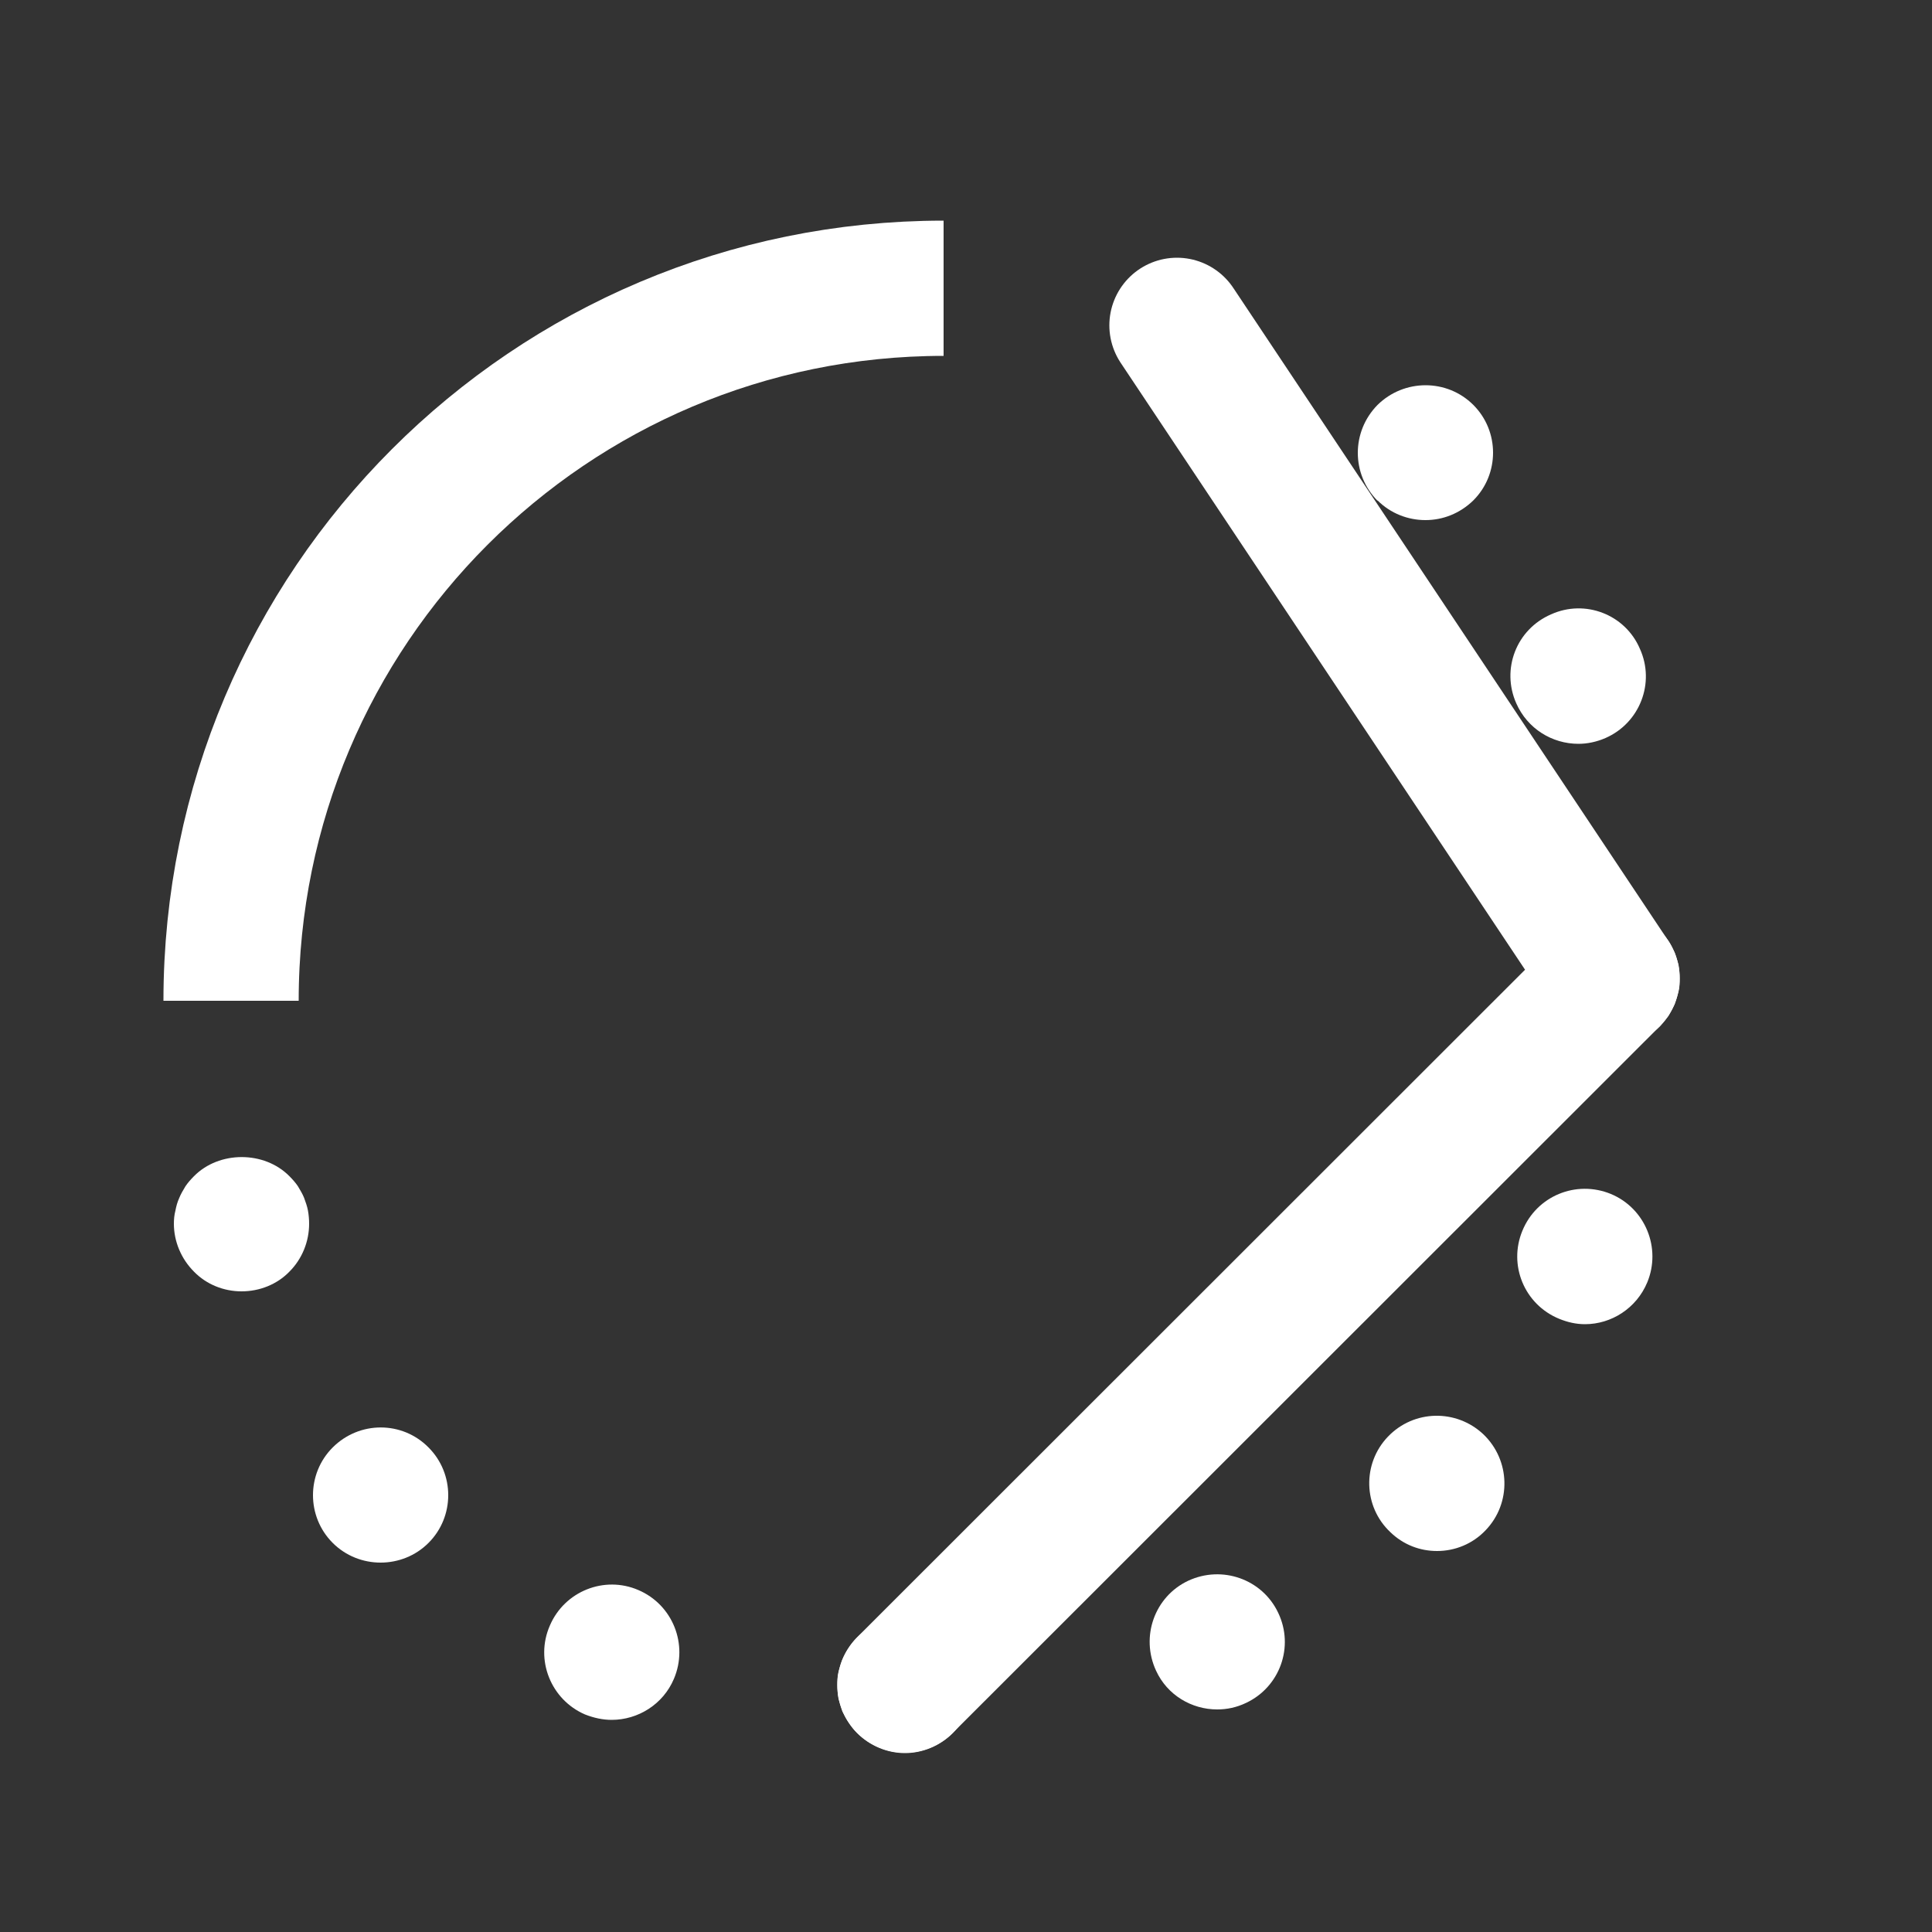
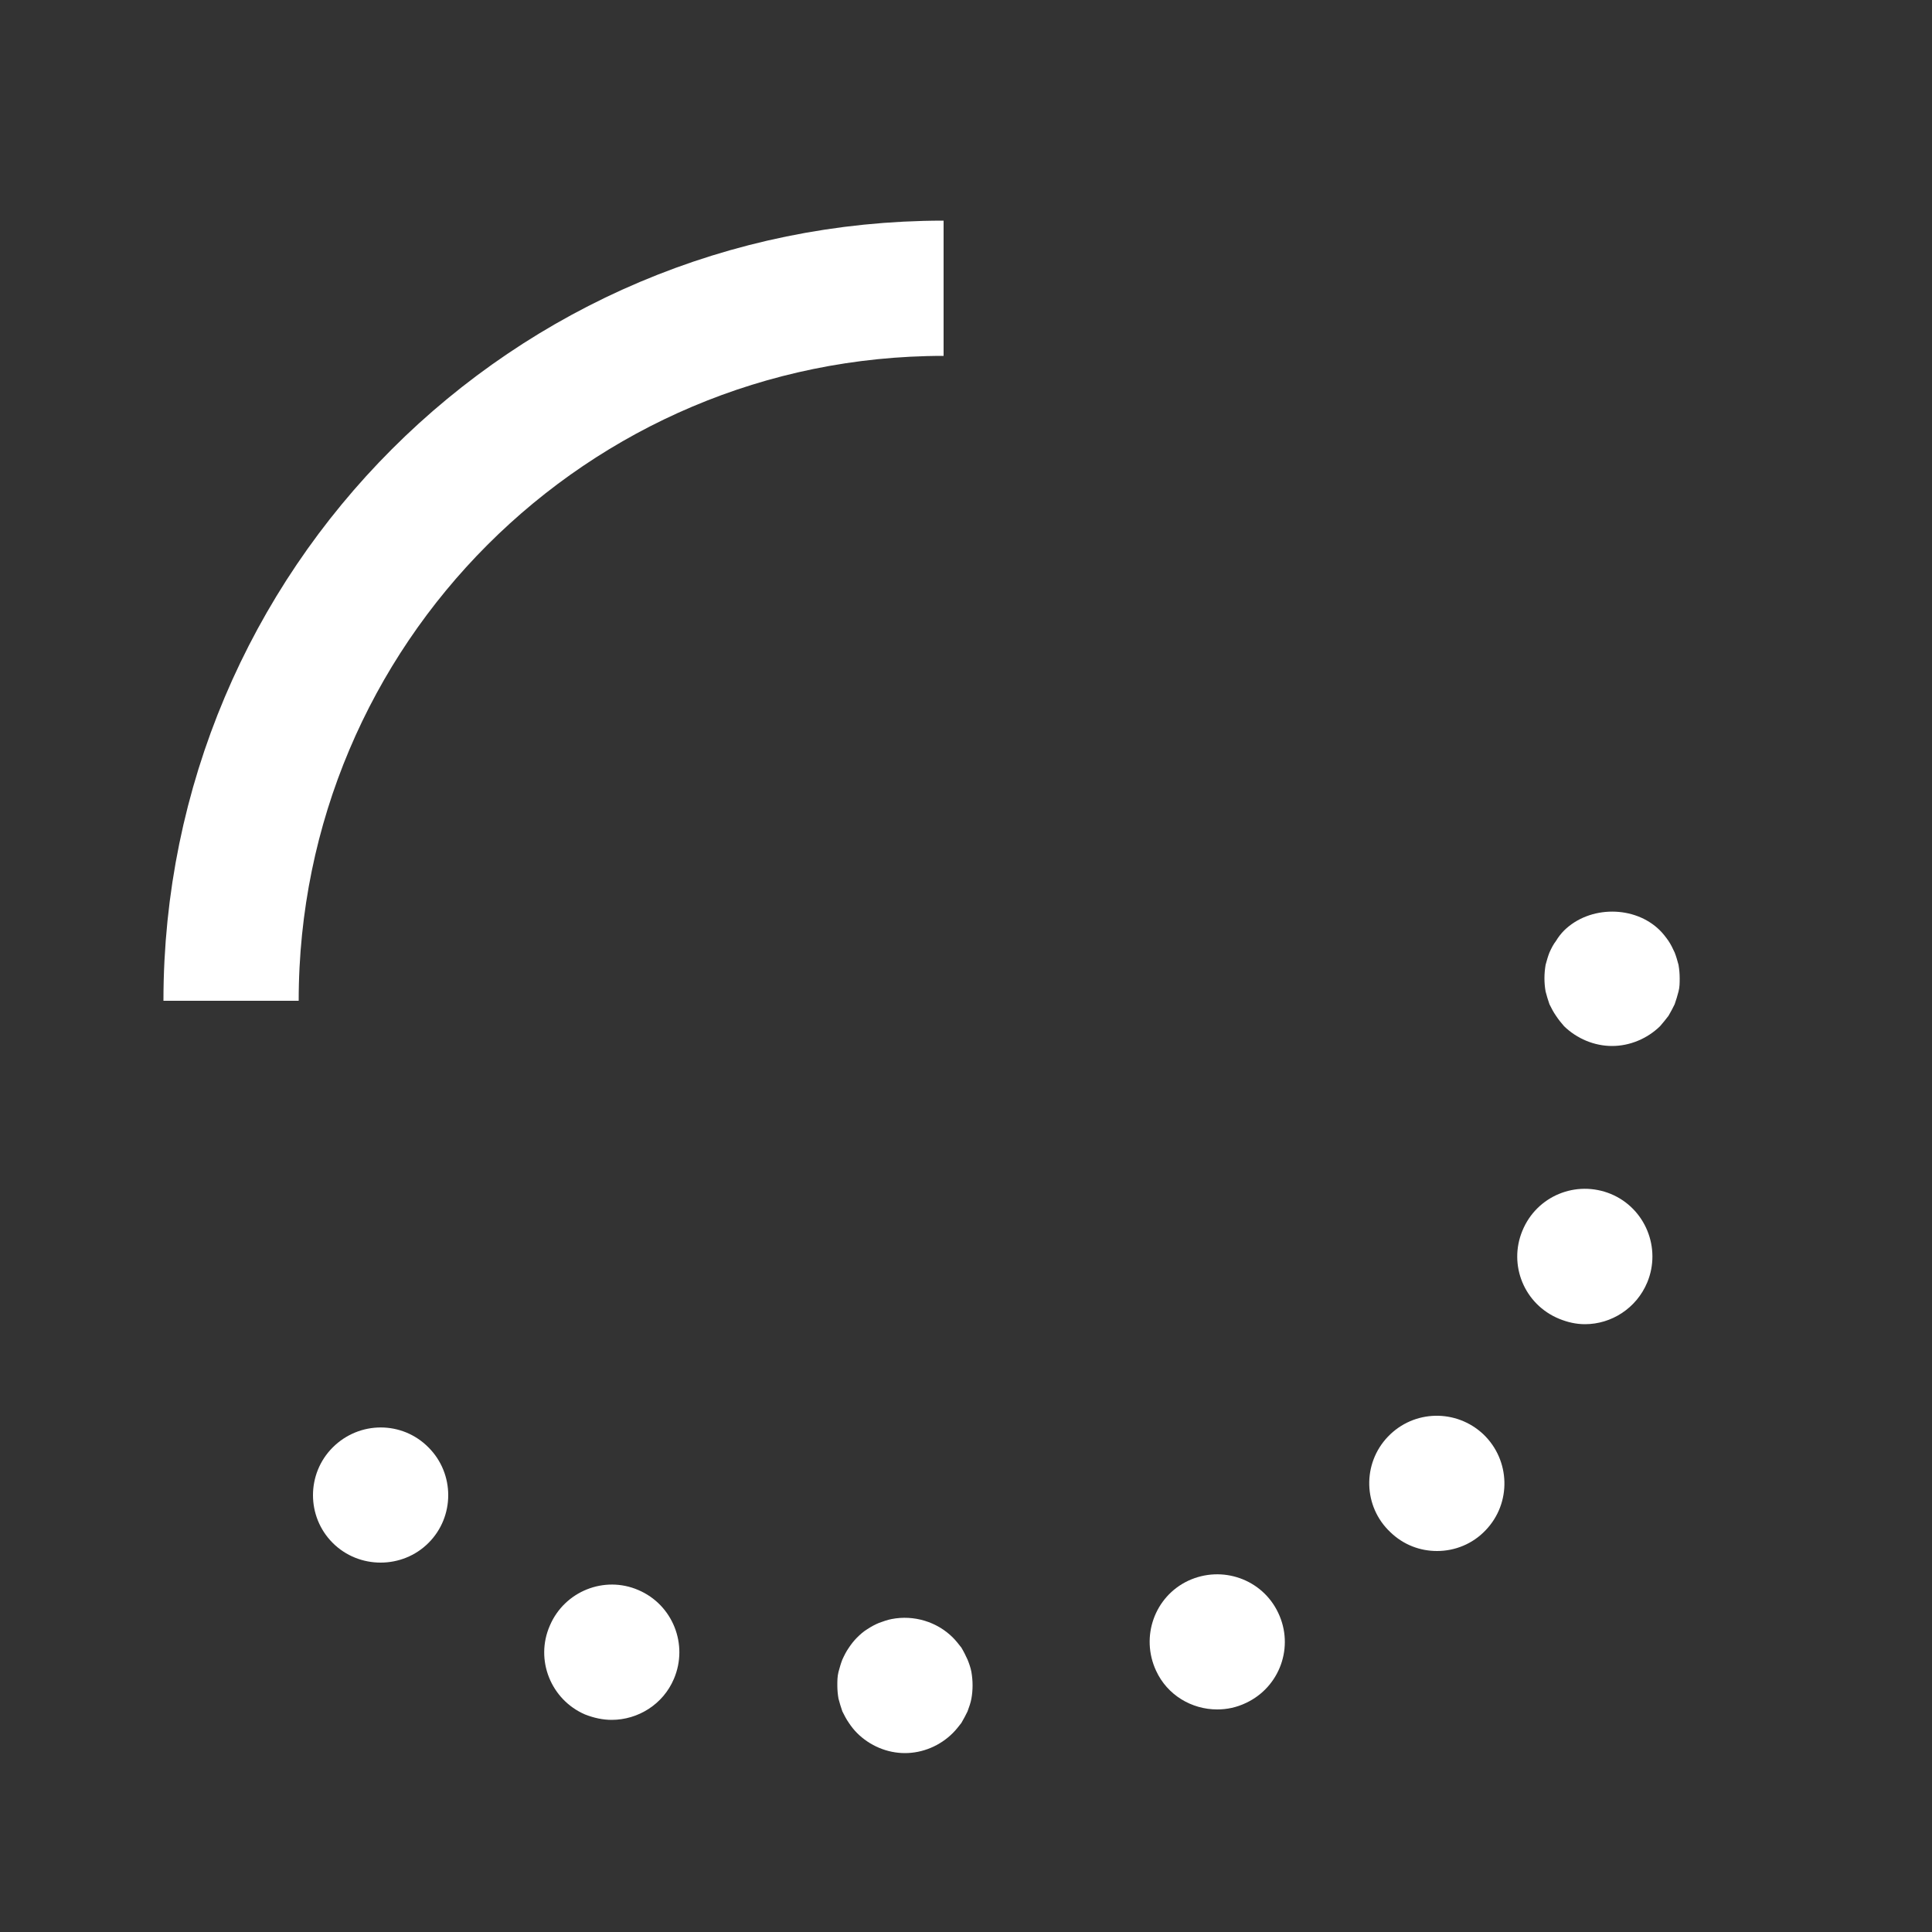
<svg xmlns="http://www.w3.org/2000/svg" id="Ebene_1" viewBox="0 0 50 50">
  <rect x="0" y="0" width="50" height="50" fill="#333333" stroke="none" />
-   <path d="M39.24,18.2c-.39-.88,0-1.91.9-2.3h0c.88-.4,1.92,0,2.3.89h0c.4.88,0,1.92-.89,2.31h0c-.23.1-.47.15-.7.15h0c-.68,0-1.32-.39-1.61-1.05ZM35.65,12.96c-.68-.69-.68-1.79,0-2.48h0c.69-.68,1.8-.68,2.48,0h0c.68.68.68,1.79,0,2.47h0c-.35.34-.79.51-1.24.51h0c-.45,0-.9-.17-1.24-.51Z" fill="#fff" />
  <path d="M29.92,43.24c-.41-.88-.04-1.92.83-2.33h0c.88-.41,1.92-.04,2.33.83h0c.42.88.04,1.92-.83,2.33h0c-.25.12-.5.17-.75.17h0c-.66,0-1.29-.37-1.58-1ZM35.98,39.65c-.7-.66-.73-1.77-.06-2.47h0c.67-.7,1.77-.72,2.47-.06h0c.7.67.73,1.78.06,2.48h0c-.34.36-.8.54-1.26.54h0c-.44,0-.87-.16-1.21-.49ZM40.35,34.13c-.9-.37-1.32-1.39-.95-2.28h0c.37-.9,1.39-1.32,2.29-.95h0c.89.37,1.31,1.4.94,2.29h0c-.28.67-.93,1.08-1.61,1.08h0c-.23,0-.45-.05-.67-.14Z" fill="#fff" />
  <path d="M15.14,44.37c-.88-.38-1.3-1.41-.91-2.3h0c.38-.89,1.41-1.3,2.29-.92h0c.89.38,1.3,1.41.92,2.3h0c-.28.66-.93,1.06-1.61,1.06h0c-.23,0-.46-.05-.69-.14ZM8.61,39.93c-.68-.68-.68-1.79,0-2.47h0c.69-.69,1.8-.69,2.48,0h0c.68.68.68,1.79,0,2.47h0c-.34.34-.79.51-1.24.51h0c-.45,0-.9-.17-1.24-.51Z" fill="#fff" />
-   <path d="M23.42,43.61,41.72,25.32,30.46,8.42h0" fill="none" stroke="#fff" stroke-linecap="round" stroke-linejoin="round" stroke-width="3.5" />
  <path d="M24.42,7.46c-10.19,0-18.44,8.26-18.44,18.44" fill="none" stroke="#fff" stroke-miterlimit="10" stroke-width="3.5" />
-   <path d="M6.25,33.42c-.46,0-.91-.18-1.23-.51-.33-.33-.52-.78-.52-1.24,0-.11.01-.23.04-.34.02-.11.05-.22.1-.33.04-.1.1-.2.16-.3.06-.09.14-.18.22-.26.65-.66,1.82-.66,2.47,0,.08.08.16.17.22.26.06.1.12.2.16.3.04.11.08.22.1.33.02.11.03.23.03.34,0,.46-.18.91-.51,1.24-.32.33-.77.51-1.24.51Z" fill="#fff" />
+   <path d="M6.25,33.42Z" fill="#fff" />
  <path d="M23.42,45.37c-.46,0-.91-.19-1.24-.52-.08-.08-.15-.17-.21-.26-.07-.1-.12-.2-.17-.3-.04-.11-.07-.22-.1-.33-.02-.11-.03-.23-.03-.34,0-.12,0-.23.03-.35.03-.11.06-.22.1-.32.05-.11.1-.21.17-.31.06-.09.13-.18.21-.26s.17-.16.27-.22c.09-.06.2-.12.3-.16.11-.04.22-.08.33-.1.57-.11,1.17.07,1.58.48.08.08.15.17.22.26.06.1.11.2.16.31.04.1.08.21.1.32.02.12.03.23.03.35,0,.11-.01.23-.03.34-.02.11-.06.22-.1.33-.05.1-.1.2-.16.3-.07.09-.14.18-.22.26-.33.33-.78.52-1.24.52Z" fill="#fff" />
  <path d="M41.72,27.07c-.46,0-.91-.19-1.24-.51-.08-.09-.15-.18-.21-.27-.07-.1-.12-.2-.17-.3-.04-.11-.07-.22-.1-.33-.02-.11-.03-.23-.03-.34,0-.12.01-.23.03-.35.03-.11.06-.22.1-.32.05-.11.1-.21.17-.3.06-.1.13-.19.21-.27.66-.65,1.83-.65,2.48,0,.08.08.15.17.22.27.06.09.11.19.16.3.04.1.07.21.1.32.02.12.03.23.03.35,0,.11,0,.23-.03.34-.03.11-.06.22-.1.33-.05.1-.1.2-.16.3-.07.09-.14.18-.22.27-.33.32-.78.51-1.24.51Z" fill="#fff" />
</svg>